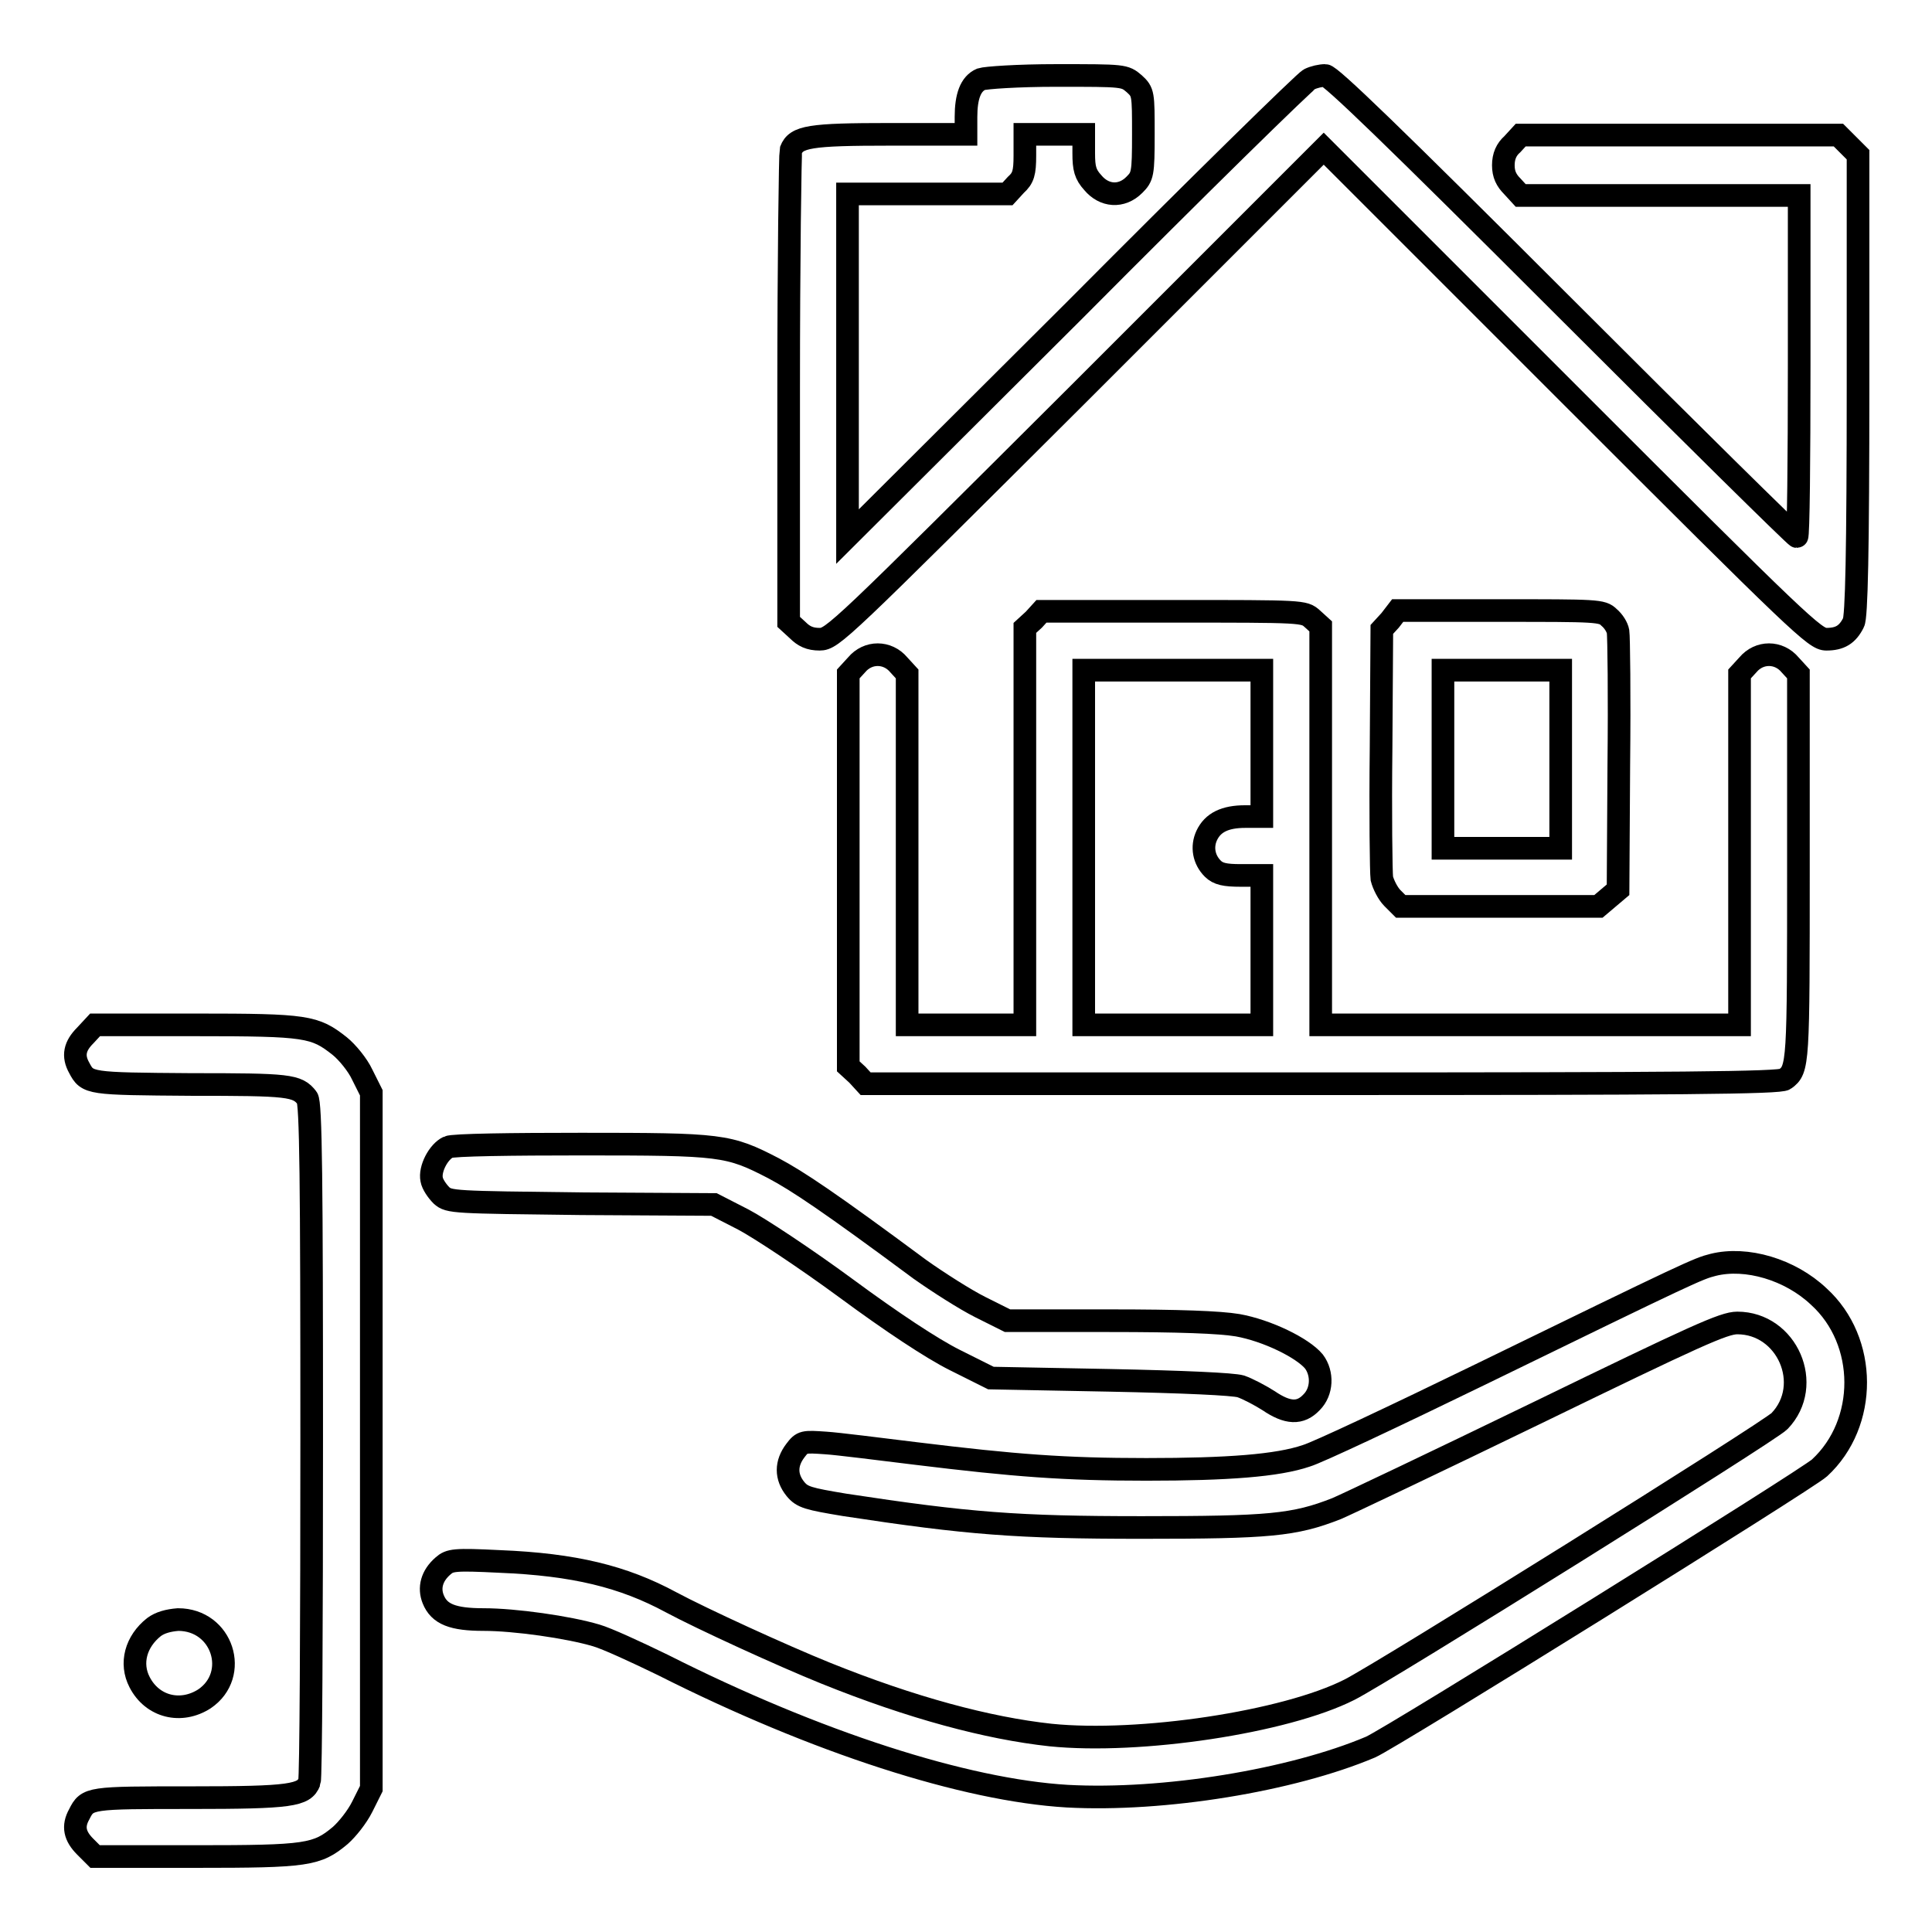
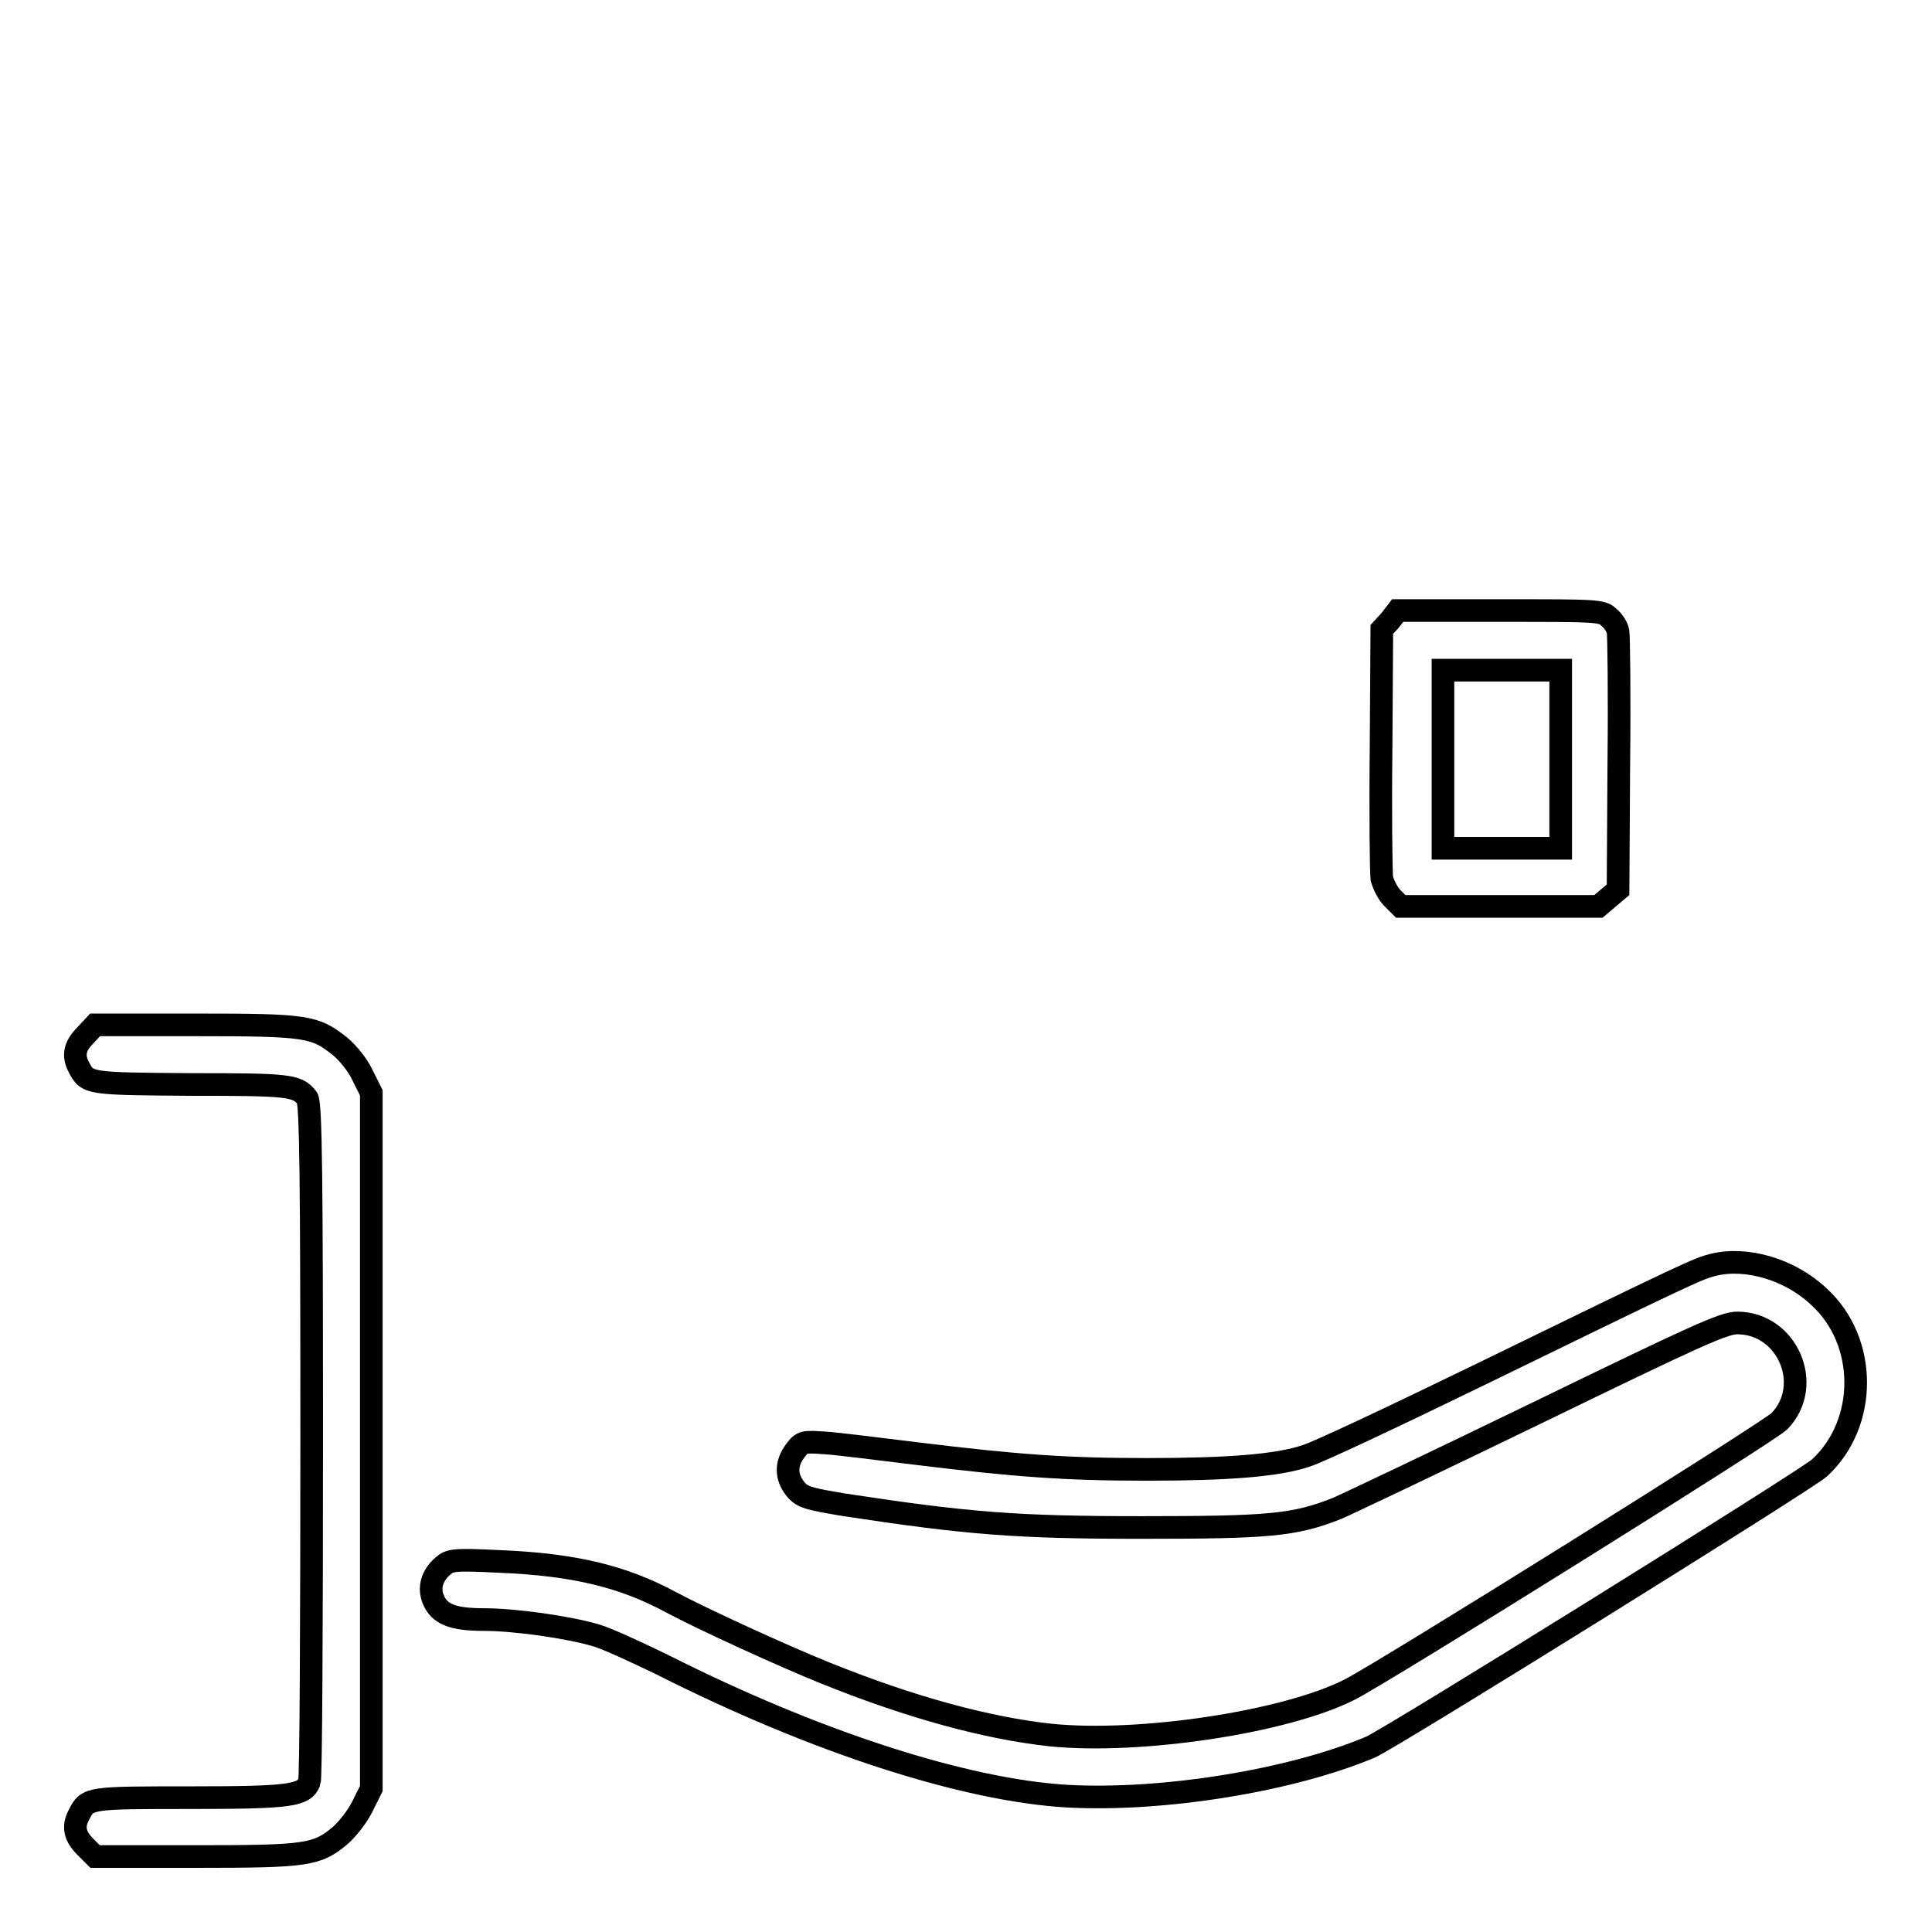
<svg xmlns="http://www.w3.org/2000/svg" version="1.1" x="0px" y="0px" viewBox="0 0 256 256" enable-background="new 0 0 256 256" xml:space="preserve">
  <g>
    <g>
      <g>
-         <path stroke-width="3" fill-opacity="0" stroke="#000000" d="M130,10.5c-1.4,0.6-2,2.3-2,5v2.3h-10.1c-10.6,0-12.4,0.3-13.1,2.1c-0.1,0.4-0.3,14.7-0.3,31.6v30.9l1.2,1.1c0.8,0.8,1.6,1.2,2.9,1.2c1.7,0,2.7-1,34.3-32.5l32.5-32.5l32.5,32.5c30.7,30.7,32.6,32.5,34.1,32.5c1.8,0,2.8-0.6,3.6-2.2c0.4-0.7,0.6-9.2,0.6-31.5V20.5l-1.3-1.3l-1.3-1.3h-21.1h-21l-1.1,1.2c-0.8,0.7-1.2,1.6-1.2,2.8s0.4,2,1.2,2.8l1.1,1.2h18.5h18.4v22.6c0,12.4-0.1,22.6-0.3,22.6c-0.2,0-14.1-13.7-30.8-30.4C184.4,17.8,176.3,10,175.6,10c-0.6,0-1.5,0.2-2.1,0.5c-0.6,0.3-14.6,14-31.1,30.6l-30.1,30V48.3V25.7h10.6h10.6l1.1-1.2c1-0.9,1.2-1.6,1.2-3.9v-2.8h3.9h3.9v2.5c0,2,0.2,2.8,1.2,3.9c1.5,1.8,3.8,2,5.5,0.3c1.1-1.1,1.2-1.4,1.2-6.7c0-5.4,0-5.6-1.2-6.7C149,10,149,10,140,10C134.8,10,130.6,10.3,130,10.5z" />
-         <path stroke-width="3" fill-opacity="0" stroke="#000000" d="M137,82.1l-1.2,1.1v26.3v26.3H128h-7.8v-23.2V89.3l-1.1-1.2c-1.5-1.8-4.1-1.8-5.6,0l-1.1,1.2v26v26l1.2,1.1l1.1,1.2h60.5c46.8,0,60.7-0.1,61.3-0.6c1.8-1.3,1.8-1.9,1.8-28.2V89.3l-1.1-1.2c-1.5-1.8-4.1-1.8-5.6,0l-1.1,1.2v23.3v23.2h-27.7H175v-26.4V83l-1.1-1c-1.1-1-1.2-1-18.5-1h-17.4L137,82.1z M167.2,98.5v9.7H165c-2.7,0-4.3,0.8-5.1,2.5c-0.7,1.5-0.4,3.2,0.8,4.4c0.7,0.7,1.6,0.9,3.7,0.9h2.8v9.9v9.9h-11.8h-11.8v-23.5V88.8h11.8h11.8V98.5z" />
        <path stroke-width="3" fill-opacity="0" stroke="#000000" d="M184.2,82.2l-1.1,1.2l-0.1,15.7c-0.1,8.7,0,16.5,0.1,17.3c0.2,0.8,0.8,2,1.4,2.6l1.1,1.1h13.1h13.1l1.3-1.1l1.3-1.1l0.1-16.6c0.1-9.1,0-17-0.1-17.6c-0.1-0.6-0.6-1.4-1.2-1.9c-0.9-0.9-1.6-0.9-14.4-0.9h-13.6L184.2,82.2z M206.8,100.6v11.8H199h-7.8v-11.8V88.8h7.8h7.8V100.6z" />
        <path stroke-width="3" fill-opacity="0" stroke="#000000" d="M11.3,137.2c-1.4,1.4-1.7,2.7-0.8,4.3c1.1,2.1,1.3,2.1,14.8,2.2c13,0,14.1,0.1,15.4,1.8c0.5,0.6,0.6,11,0.6,45.3c0,24.5-0.1,44.9-0.3,45.3c-0.7,1.8-2.4,2.1-15.7,2.1c-13.5,0-13.7,0-14.8,2.2c-0.9,1.6-0.6,2.9,0.8,4.3l1.3,1.3H26c14.7,0,16-0.2,19.1-2.8c0.9-0.8,2.2-2.4,2.9-3.8l1.2-2.4v-46.1v-46.1l-1.2-2.4c-0.6-1.3-2-3-3-3.8c-3.3-2.6-4.3-2.8-19-2.8H12.6L11.3,137.2z" />
-         <path stroke-width="3" fill-opacity="0" stroke="#000000" d="M59.4,152c-1.3,0.6-2.5,2.9-2.2,4.3c0.1,0.6,0.7,1.5,1.3,2.1c1,0.9,1.6,0.9,18.5,1.1l17.6,0.1l3.9,2c2.1,1.1,8.3,5.2,13.6,9.1c6.1,4.5,11.4,8,14.4,9.5l4.8,2.4l15.7,0.3c9.9,0.2,16.4,0.5,17.4,0.8c0.9,0.3,2.6,1.2,3.7,1.9c2.5,1.7,4.2,1.8,5.7,0.2c1.4-1.4,1.5-3.8,0.3-5.4c-1.5-1.8-6.2-4.1-10.1-4.8c-2.4-0.4-7.7-0.6-17-0.6h-13.5l-3.6-1.8c-2-1-5.6-3.3-8-5c-12-8.9-16.2-11.7-19.4-13.4c-6-3.1-6.8-3.2-25.5-3.2C67.9,151.6,60,151.7,59.4,152z" />
        <path stroke-width="3" fill-opacity="0" stroke="#000000" d="M227,167.6c-2,0.5-2.9,0.9-30.8,14.5c-11.3,5.5-21.7,10.4-23.1,10.8c-3.8,1.3-10.4,1.8-21.2,1.8c-10.9,0-17.4-0.5-30.5-2.1c-4.9-0.6-10.4-1.3-12-1.4c-2.9-0.2-3.1-0.2-4,1c-1.3,1.7-1.3,3.5,0,5.1c0.9,1.1,1.7,1.3,6.5,2.1c16.4,2.5,22.9,3,39.4,3c16.9,0,20.2-0.3,25.8-2.5c1.2-0.5,13.2-6.2,26.6-12.7c21-10.2,24.7-11.9,26.5-11.9c6.6,0,10.2,8.2,5.6,13c-1.2,1.3-52.6,33.4-57,35.6c-8.5,4.3-27.8,7.2-39.6,6c-8.3-0.9-18.4-3.6-29.8-8.2c-5.7-2.3-16.4-7.2-20.5-9.4c-6.3-3.4-12.8-5-22.7-5.4c-6-0.3-6.6-0.2-7.5,0.6c-1.5,1.3-1.9,2.9-1.3,4.4c0.8,2,2.6,2.7,6.7,2.7s11.2,1,14.9,2.1c1.4,0.4,5.3,2.2,8.8,3.9c20.4,10.3,40.1,16.6,53.6,17.4c12.8,0.7,29.8-2.1,40.2-6.5c2.6-1.1,57.9-35.5,59.5-37c6.4-5.9,6.4-16.8-0.1-22.7C237.2,168.2,231.4,166.5,227,167.6z" />
-         <path stroke-width="3" fill-opacity="0" stroke="#000000" d="M20.4,215.6c-2.4,1.9-3.2,4.8-1.9,7.3c1.7,3.3,5.5,4.2,8.6,2.2c4.7-3.2,2.4-10.5-3.5-10.5C22.3,214.7,21.2,215,20.4,215.6z" />
      </g>
    </g>
  </g>
</svg>